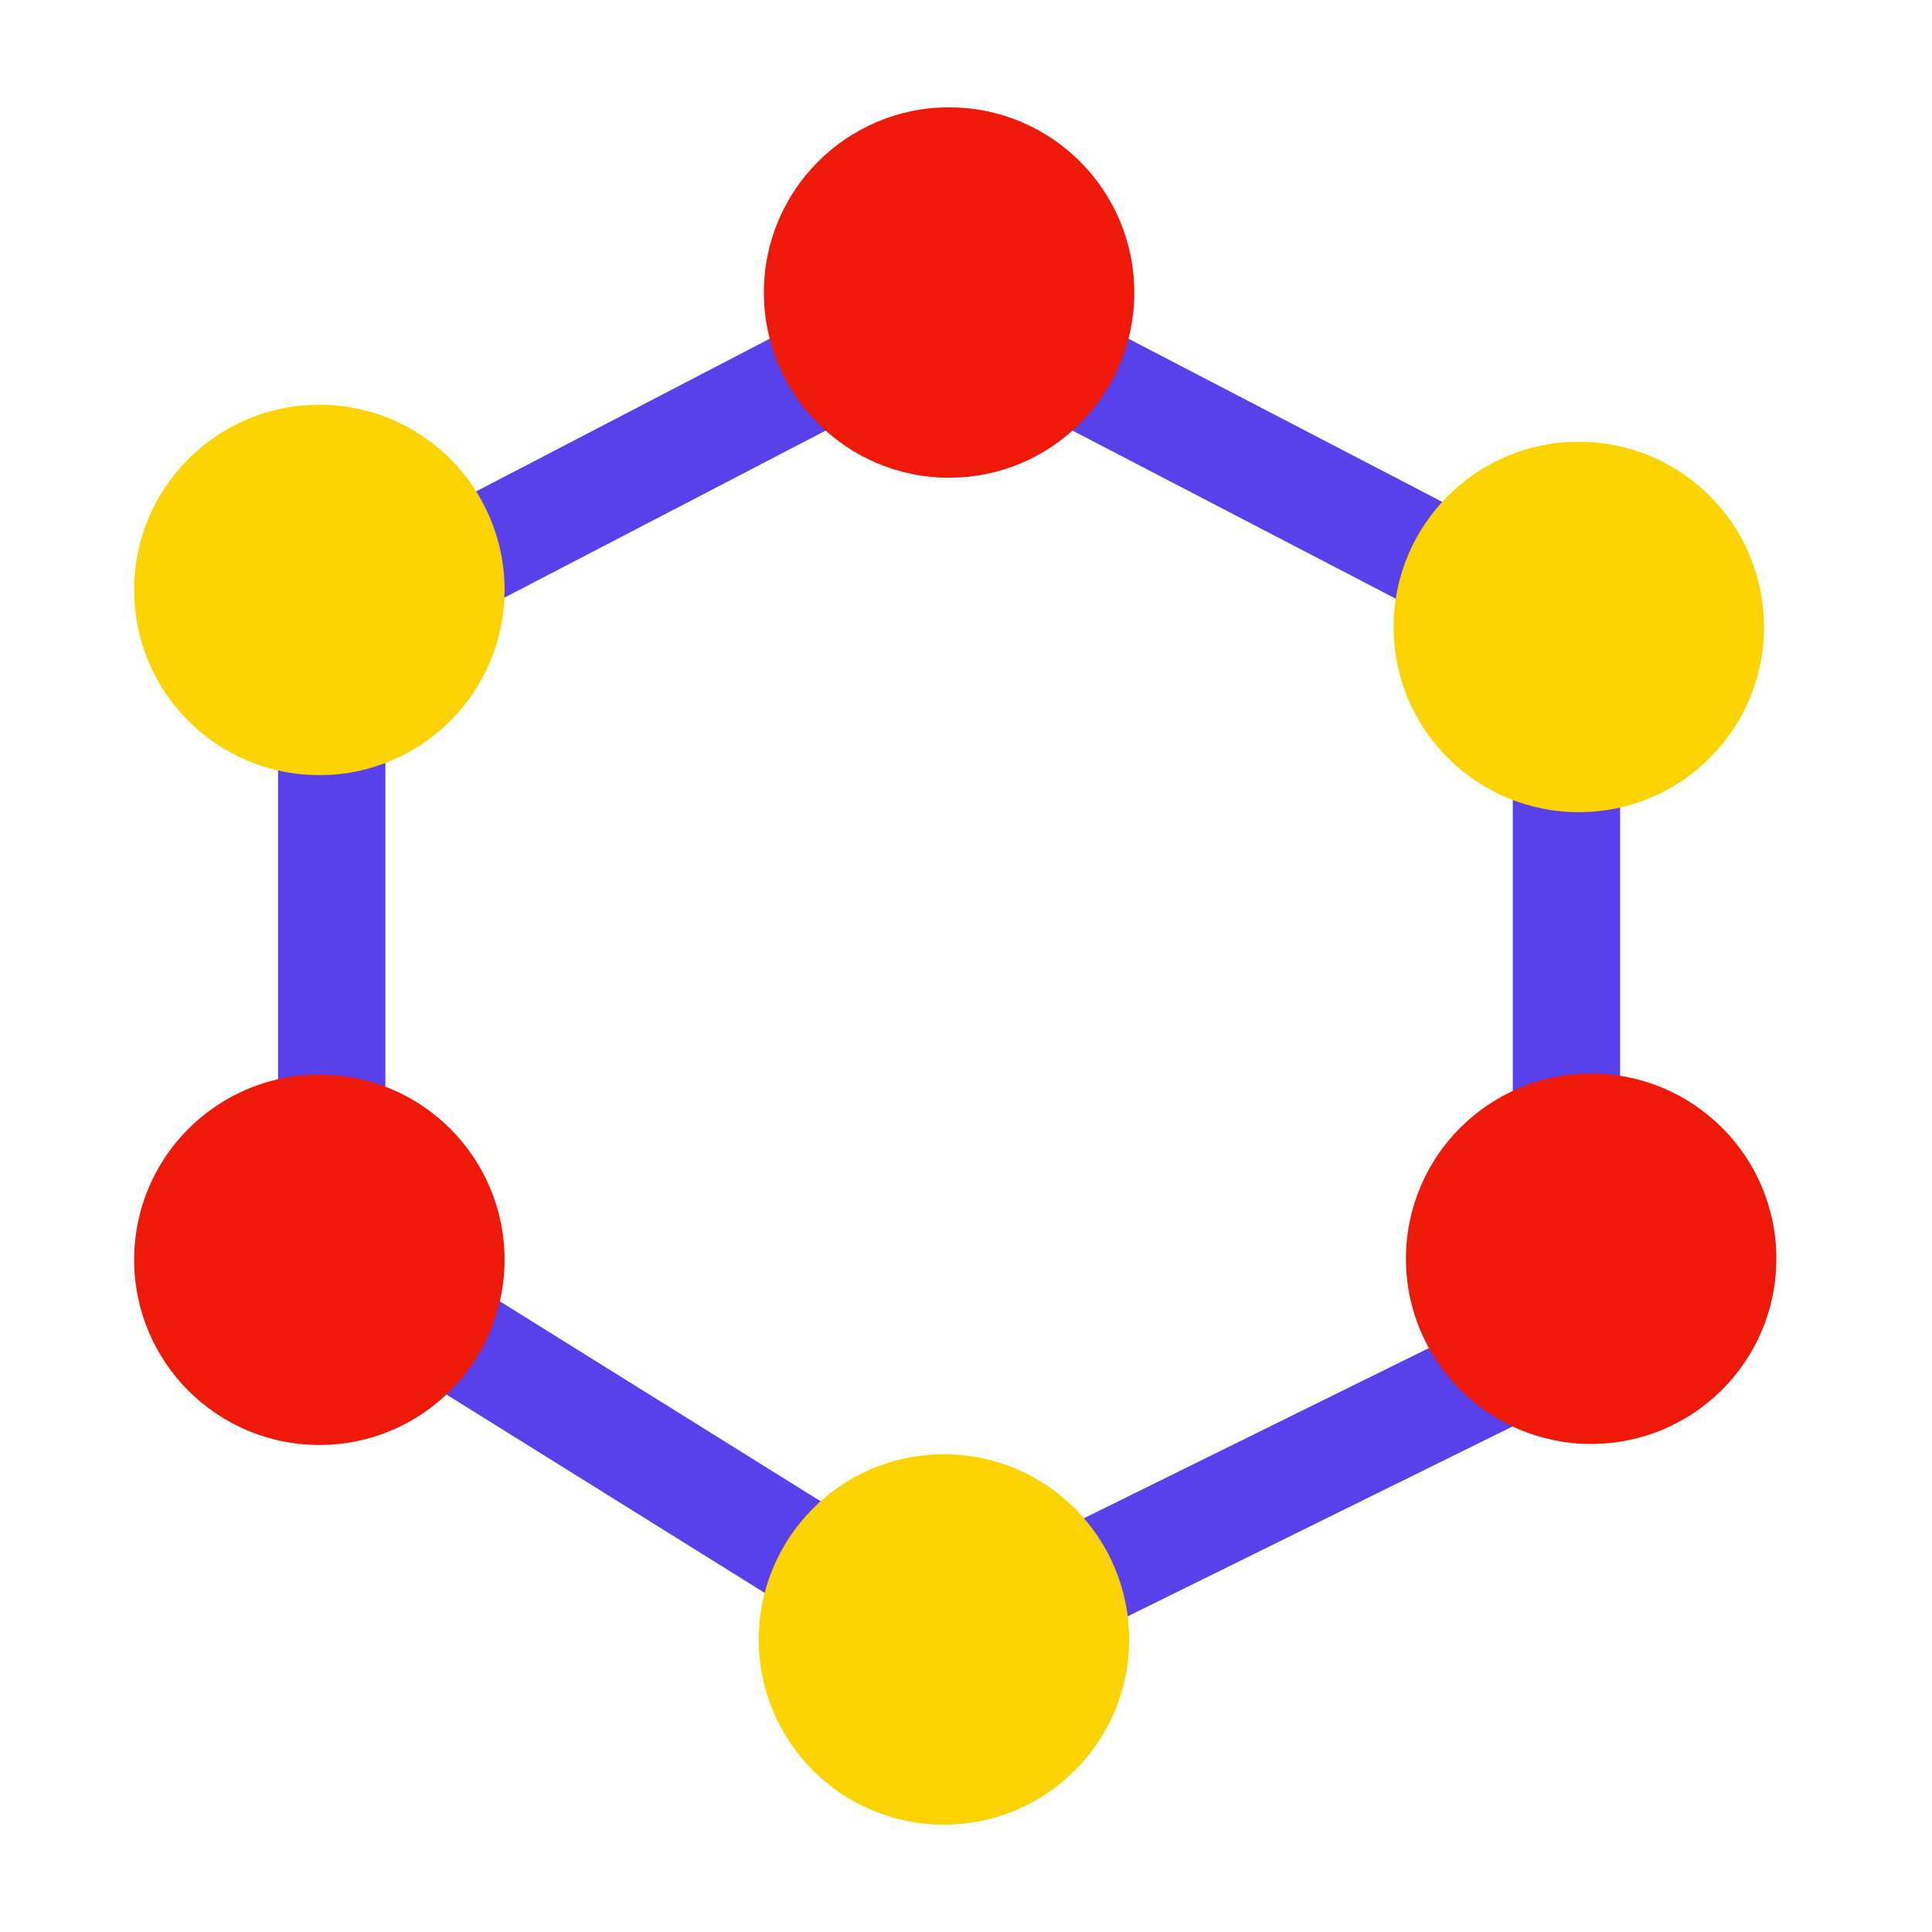
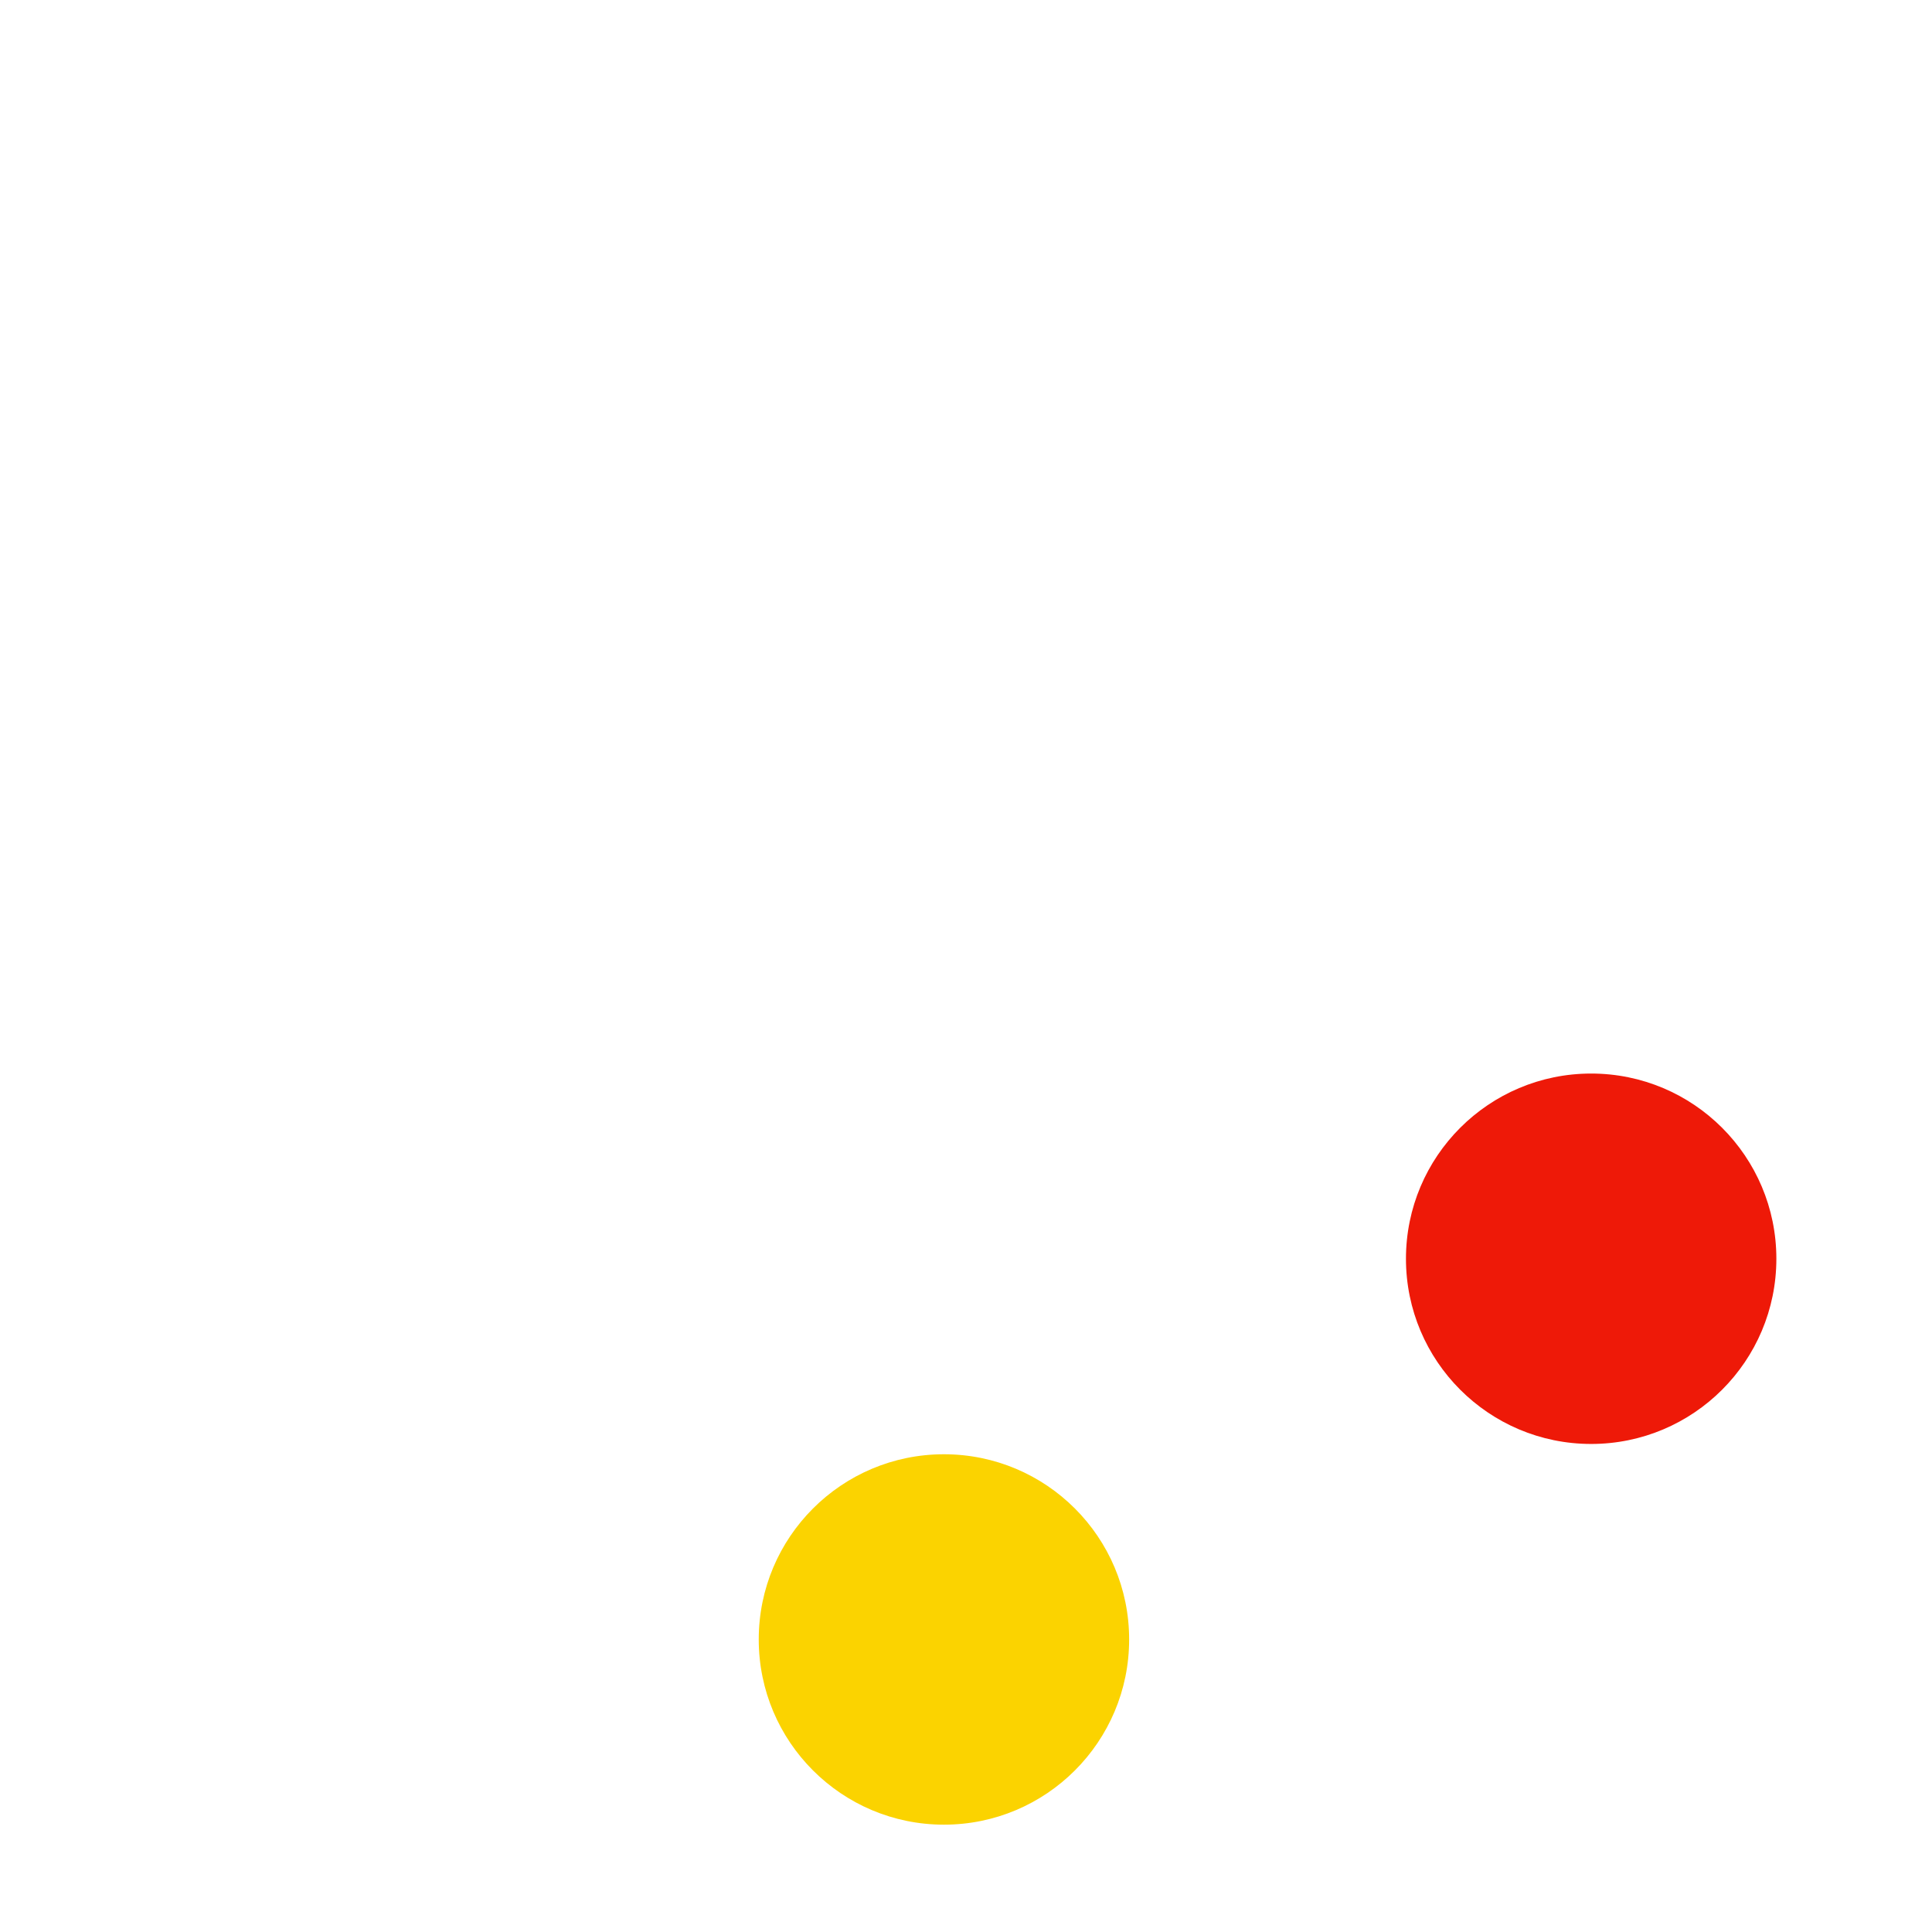
<svg xmlns="http://www.w3.org/2000/svg" width="72" height="72" viewBox="0 0 72 72" fill="none">
-   <path d="M34.447 11.881L13.44 22.805C12.777 23.149 12.362 23.833 12.362 24.579V45.838C12.362 46.528 12.718 47.17 13.304 47.535L34.425 60.7C35.013 61.067 35.748 61.103 36.368 60.797L57.263 50.489C57.945 50.152 58.378 49.457 58.378 48.695V24.579C58.378 23.833 57.962 23.149 57.3 22.805L36.293 11.881C35.714 11.58 35.026 11.58 34.447 11.881Z" stroke="#5841EA" stroke-width="4" stroke-linecap="round" />
-   <circle cx="35.37" cy="10.902" r="6.902" fill="#EE1908" />
-   <circle cx="11.902" cy="21.985" r="6.902" fill="#FBD300" />
-   <circle cx="11.902" cy="46.948" r="6.902" fill="#EE1908" />
  <circle cx="59.298" cy="46.91" r="6.902" fill="#EE1908" />
  <circle cx="35.178" cy="61.098" r="6.902" fill="#FBD300" />
-   <circle cx="58.838" cy="23.365" r="6.902" fill="#FBD300" />
</svg>